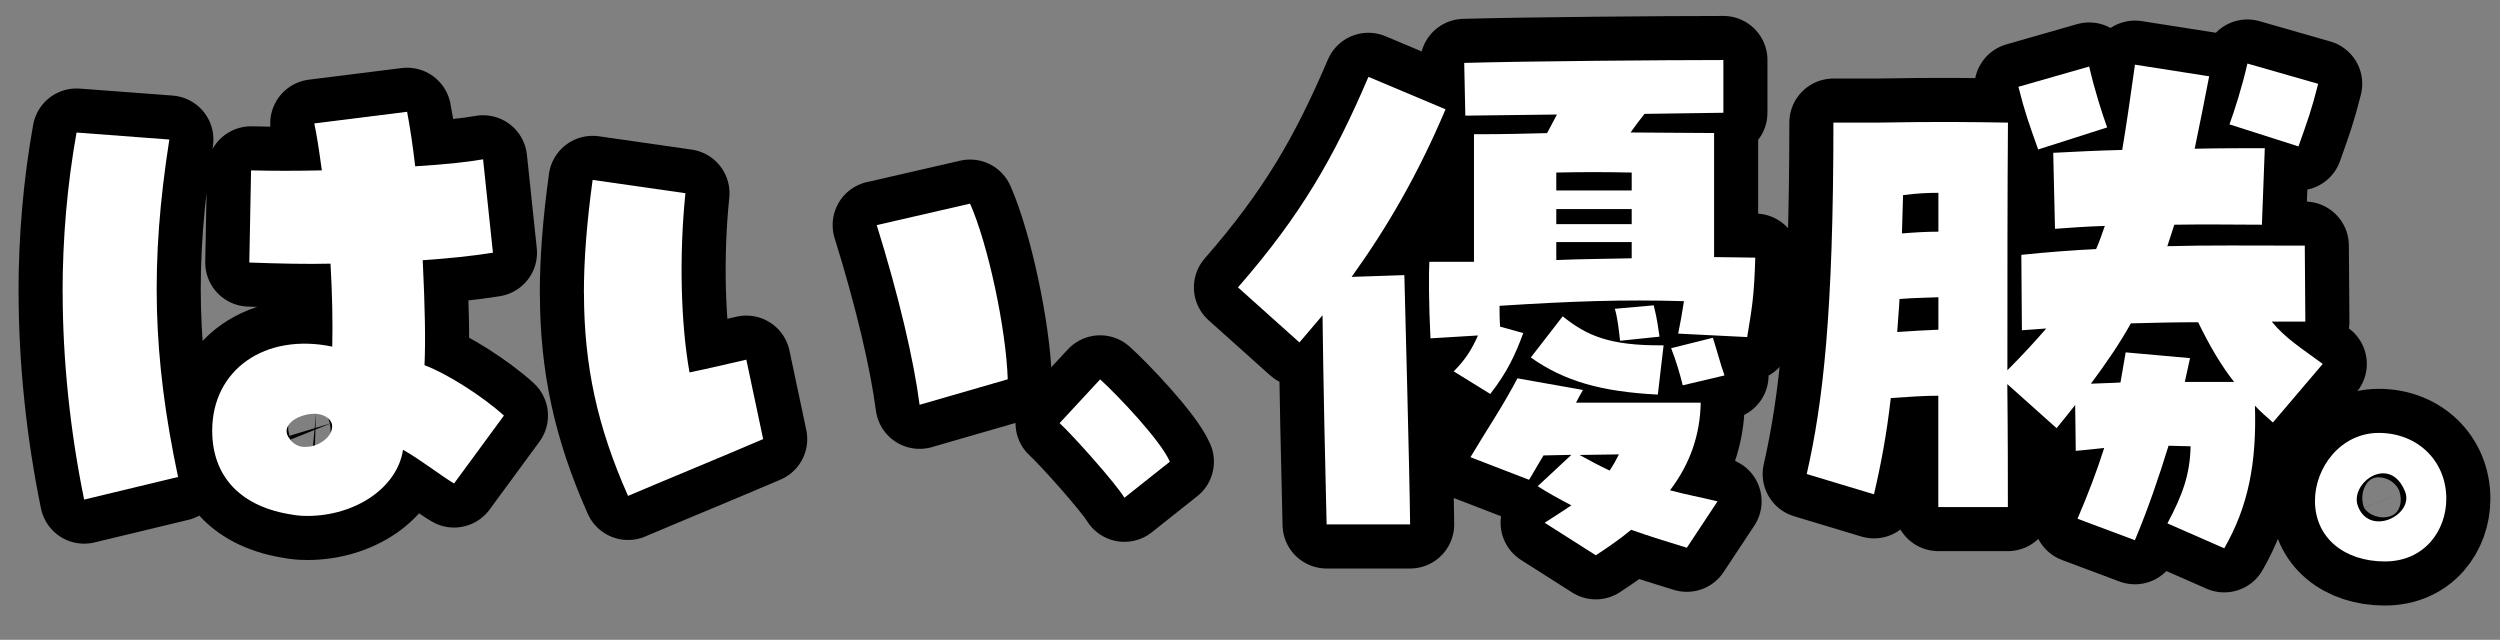
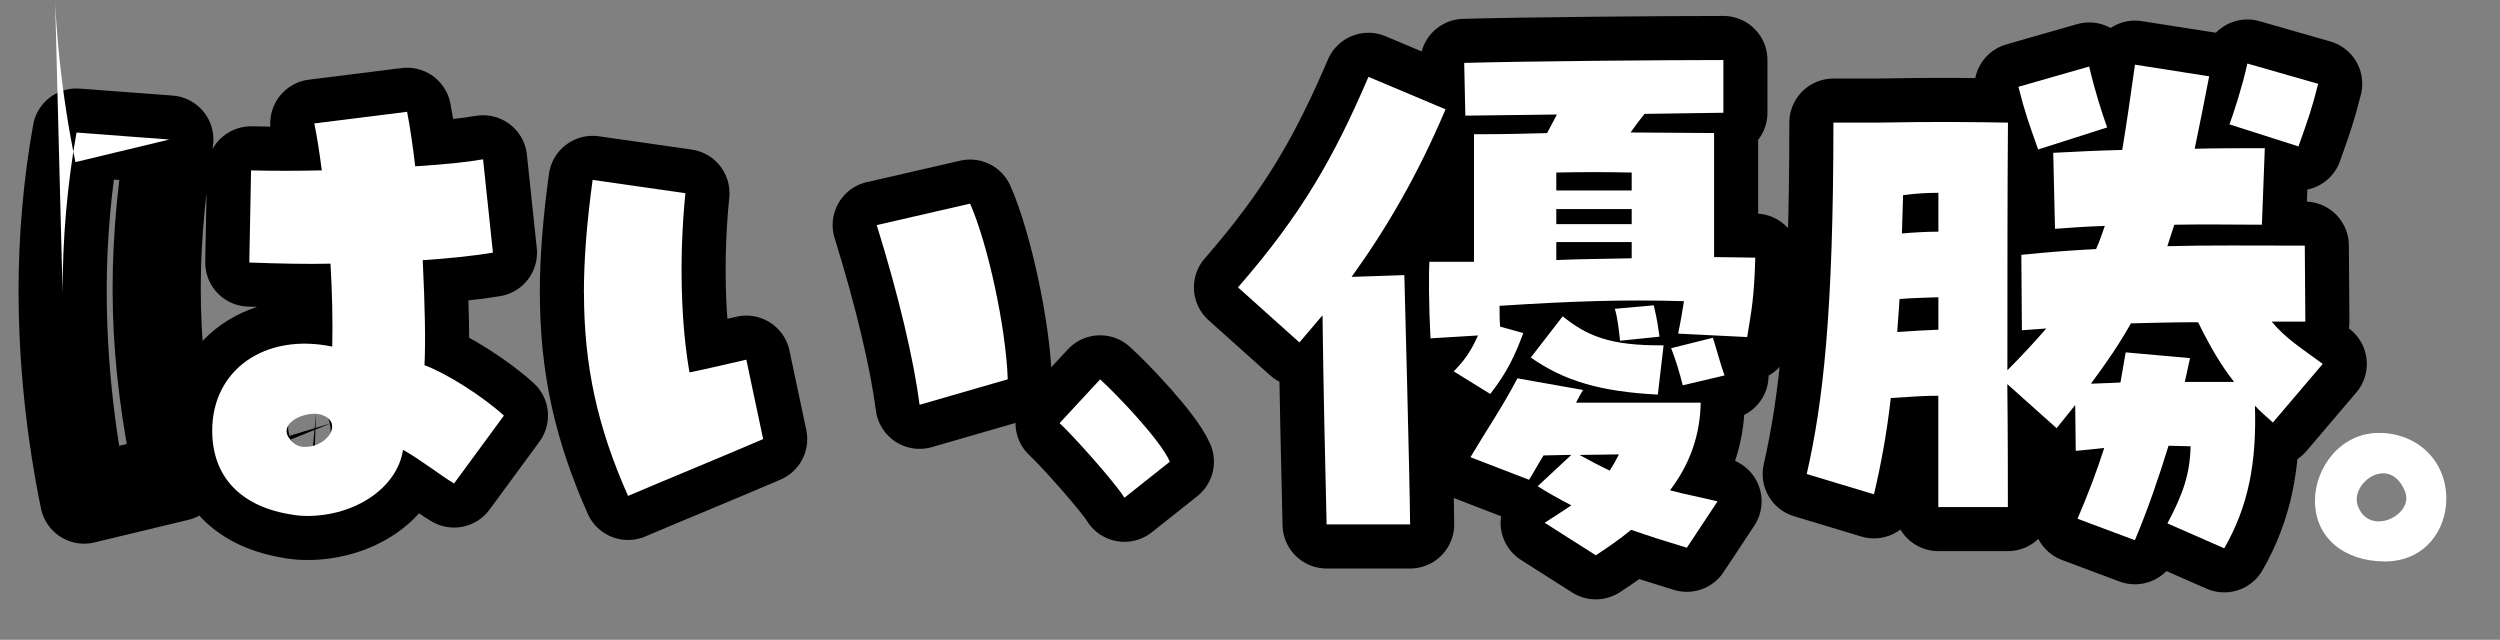
<svg xmlns="http://www.w3.org/2000/svg" id="_レイヤー_2" width="311.96" height="79.84" viewBox="0 0 311.96 79.84">
  <rect x="0" y="0" width="311.96" height="79.84" fill="#808080" stroke="none" />
  <defs>
    <clipPath id="clippath">
      <rect width="311.96" height="79.84" fill="none" />
    </clipPath>
  </defs>
  <g id="L">
    <g clip-path="url(#clippath)">
      <path d="M7.81,36.51c0-6.8.58-13.46,1.74-19.97l11.58.87c-2.39,15.27-2.1,27.06,1.09,42.11l-11.72,2.82c-1.74-8.47-2.68-17.44-2.68-25.83ZM36.54,64.23c-6.44-.94-10.06-4.7-10.06-10.49,0-7.6,6.58-12.23,14.98-10.49.07-3.04,0-6.73-.22-10.35-2.89.07-6.22,0-10.13-.14l.22-11.5c2.68.07,5.72.07,8.83,0-.36-2.68-.65-4.49-.94-5.86l11.58-1.45c.36,1.88.72,4.27,1.01,6.8,3.62-.22,6.44-.51,8.47-.87l1.23,11.65c-2.68.43-5.57.72-8.76.94.29,6.08.36,10.13.22,13.1,2.75,1.01,7.31,3.91,9.91,6.29l-6.22,8.47c-1.59-.94-4.27-3.04-6.37-4.2-.72,4.78-6.01,8.25-11.94,8.25-.51,0-.8,0-1.81-.14ZM38.2,55.76c1.74,0,3.62-1.52,3.18-2.97-.29-.72-1.09-1.08-1.95-1.16-2.1-.07-4.78,1.45-3.18,3.26.51.65,1.23.94,1.95.87Z" fill="none" stroke="#000" stroke-linecap="round" stroke-linejoin="round" stroke-width="11" />
      <path d="M72.86,36.56c0-4.2.36-8.75,1.09-14.11l11.58,1.66c-.8,7.81-.58,16.28.51,22.36,2.53-.51,4.49-1.01,7.09-1.59l2.1,9.91c-5.57,2.39-11.43,4.78-16.86,7.09-3.83-8.61-5.5-16.28-5.5-25.33ZM109.4,28.09l11.65-2.68c2.24,5.07,4.49,15.56,4.7,21.92l-11,3.18c-.72-5.57-2.6-13.6-5.35-22.43Z" fill="none" stroke="#000" stroke-linecap="round" stroke-linejoin="round" stroke-width="11" />
      <path d="M132.22,52.8l5.06-5.46c2.07,1.87,7.54,7.59,8.7,10.27l-5.67,4.5c-1.06-1.77-6.47-7.84-8.09-9.31Z" fill="none" stroke="#000" stroke-linecap="round" stroke-linejoin="round" stroke-width="11" />
      <path d="M165.04,39.33l-2.89,3.4-7.67-6.87c7.89-9.04,12.01-16.28,16.28-26.27l9.62,4.05c-3.4,8.03-7.24,14.69-11.72,20.91l6.58-.22c.07,2.82.65,24.46.72,31.11h-10.42c-.15-5.72-.43-18.67-.51-26.12ZM181.39,46.35c1.59-1.59,2.32-2.89,3.04-4.49l-5.93.36c-.22-4.27-.22-8.32-.14-9.55h5.57v-15.92c4.2,0,6.15-.07,9.12-.14l1.23-2.32-11.43.14-.14-6.58c7.81-.22,25.11-.36,32.34-.36v6.58l-9.84.14c-.65.8-1.23,1.59-1.74,2.32,3.33,0,6.58.07,10.42.07v15.48c1.95,0,3.69.07,5.14.07-.14,4.92-.43,6.37-1.01,9.91l-8.61-.43c.29-1.38.51-2.68.72-4.05-7.67-.22-13.89,0-23.01.58,0,.87,0,1.74.07,2.6l2.89.8c-1.01,2.75-2.03,4.92-4.12,7.6l-4.56-2.82ZM192.75,65.23c1.23-.8,2.39-1.52,3.33-2.17-1.52-.8-2.97-1.59-4.2-2.39l4.2-3.91c-1.23,0-2.39.07-3.47.07-.72,1.16-1.3,2.24-1.81,3.04l-7.31-2.82c1.88-3.18,4.05-6.37,5.86-9.84l8.18,1.45c-.29.51-.58,1.01-.87,1.59h15.56c-.07,3.98-1.3,7.6-3.83,10.93,1.88.51,3.83.87,5.93,1.38l-3.83,5.79c-2.39-.72-4.7-1.45-6.95-2.24-1.3,1.08-2.75,2.1-4.41,3.18l-6.37-4.05ZM191.02,44.61l3.98-5.14c2.97,2.39,5.79,3.69,12.59,3.62l-.72,6.15c-7.02-.36-11.65-1.66-15.85-4.63ZM203.61,23.77v-2.24c-3.47-.07-6.15-.07-9.41,0v2.24h9.41ZM203.61,27.97v-1.88h-9.41v1.88h9.41ZM203.61,32.24v-2.03h-9.41v2.24c3.11-.14,6.37-.14,9.41-.22ZM202.02,56.7c-1.59,0-3.33.07-4.92.07,1.3.72,2.53,1.37,3.76,1.95.43-.65.8-1.3,1.16-2.03ZM201.51,38.53l4.85-.43c.51,2.1.51,2.61.72,3.91l-4.92.51c-.15-1.3-.29-2.75-.65-3.98ZM208.53,43.45l5.21-1.3c.51,1.59.94,3.26,1.45,4.7l-5.21,1.23c-.36-1.45-.87-3.18-1.45-4.63Z" fill="none" stroke="#000" stroke-linecap="round" stroke-linejoin="round" stroke-width="11" />
      <path d="M270.46,65.31c1.88-3.54,2.82-6.08,2.89-9.62-1.01,0-1.88-.07-2.75-.07-1.23,3.98-2.53,7.81-4.2,11.79l-7.16-2.68c1.3-3.04,2.39-5.86,3.33-8.83-1.09.14-2.24.22-3.55.36l-.07-5.72c-.72.94-1.52,1.88-2.32,2.89l-6.15-5.5c.07,6.22.07,11.72.07,15.34h-8.68v-13.89c-1.88,0-3.62.14-5.93.29-.51,4.49-1.23,8.32-2.1,12.01l-8.39-2.53c2.03-8.9,3.33-20.04,3.33-43.85h5.43c7.45-.14,12.16-.07,16.35,0-.07,8.47-.07,20.55-.07,30.9,1.88-1.88,3.47-3.62,4.85-5.21l-3.04.22-.07-9.41c3.47-.36,6.51-.58,9.33-.72.43-.94.72-1.88,1.09-2.89-2.24.07-4.34.22-6.22.36l-.22-9.48c2.68-.14,5.57-.29,8.61-.36.51-3.04,1.01-6.51,1.59-10.64l9.26,1.45c-.65,3.33-1.23,6.29-1.81,9.04,3.04-.07,6.01-.07,8.75-.07l-.36,9.55c-3.26,0-7.02-.07-10.93,0l-.87,2.68c5.06-.14,10.27-.07,17.15-.07l.07,9.48h-4.2c1.74,2.1,3.62,3.26,6.37,5.28l-6.22,7.31c-.8-.72-1.59-1.38-2.24-2.1.22,7.09-.8,12.52-3.83,17.8l-7.09-3.11ZM241.88,41.14v-4.05c-1.52.07-2.97.07-4.85.22-.07,1.45-.22,2.82-.29,4.12,1.95-.14,3.47-.22,5.14-.29ZM241.88,28.91v-4.85c-1.38,0-2.75.07-4.41.29-.07,1.66-.07,3.26-.14,4.78,1.74-.14,3.11-.22,4.56-.22ZM251.87,10.83l8.83-2.53c.65,2.89,1.66,6.01,2.24,7.6l-8.61,2.75c-1.16-3.26-1.66-4.63-2.46-7.81ZM264.6,47.73l.65-3.76,8.03.72-.65,2.97h6.15c-1.59-2.03-2.97-4.34-4.49-7.45-2.97,0-5.64.07-8.39.14-1.37,2.46-3.04,4.92-4.99,7.53,1.3-.07,2.46-.07,3.69-.15ZM278.2,15.53c.58-1.59,1.59-4.7,2.24-7.6l8.83,2.53c-.8,3.18-1.3,4.56-2.46,7.81l-8.61-2.75Z" fill="none" stroke="#000" stroke-linecap="round" stroke-linejoin="round" stroke-width="11" />
-       <path d="M288.87,62.49c0-4.13,3.19-8.47,7.97-8.47s8.42,3.44,8.42,8.22c0,3.93-2.69,7.82-7.67,7.82s-8.72-2.89-8.72-7.57ZM294.24,63.19c1.49,3.83,7.02,1.05,5.88-1.84-.65-1.64-1.69-2.29-2.74-2.29-1.94,0-3.88,2.24-3.14,4.13Z" fill="none" stroke="#000" stroke-linecap="round" stroke-linejoin="round" stroke-width="11" />
-       <path d="M7.81,36.51c0-6.8.58-13.46,1.74-19.97l11.58.87c-2.39,15.27-2.1,27.06,1.09,42.11l-11.72,2.82c-1.74-8.47-2.68-17.44-2.68-25.83ZM36.54,64.23c-6.44-.94-10.06-4.7-10.06-10.49,0-7.6,6.58-12.23,14.98-10.49.07-3.04,0-6.73-.22-10.35-2.89.07-6.22,0-10.13-.14l.22-11.5c2.68.07,5.72.07,8.83,0-.36-2.68-.65-4.49-.94-5.86l11.58-1.45c.36,1.88.72,4.27,1.01,6.8,3.62-.22,6.44-.51,8.47-.87l1.23,11.65c-2.68.43-5.57.72-8.76.94.29,6.08.36,10.13.22,13.1,2.75,1.01,7.31,3.91,9.91,6.29l-6.22,8.47c-1.59-.94-4.27-3.04-6.37-4.2-.72,4.78-6.01,8.25-11.94,8.25-.51,0-.8,0-1.81-.14ZM38.2,55.76c1.74,0,3.62-1.52,3.18-2.97-.29-.72-1.09-1.08-1.95-1.16-2.1-.07-4.78,1.45-3.18,3.26.51.65,1.23.94,1.95.87Z" fill="#fff" />
+       <path d="M7.81,36.51c0-6.8.58-13.46,1.74-19.97l11.58.87l-11.72,2.82c-1.74-8.47-2.68-17.44-2.68-25.83ZM36.54,64.23c-6.44-.94-10.06-4.7-10.06-10.49,0-7.6,6.58-12.23,14.98-10.49.07-3.04,0-6.73-.22-10.35-2.89.07-6.22,0-10.13-.14l.22-11.5c2.68.07,5.72.07,8.83,0-.36-2.68-.65-4.49-.94-5.86l11.58-1.45c.36,1.88.72,4.27,1.01,6.8,3.62-.22,6.44-.51,8.47-.87l1.23,11.65c-2.68.43-5.57.72-8.76.94.29,6.08.36,10.13.22,13.1,2.75,1.01,7.31,3.91,9.91,6.29l-6.22,8.47c-1.59-.94-4.27-3.04-6.37-4.2-.72,4.78-6.01,8.25-11.94,8.25-.51,0-.8,0-1.81-.14ZM38.2,55.76c1.74,0,3.62-1.52,3.18-2.97-.29-.72-1.09-1.08-1.95-1.16-2.1-.07-4.78,1.45-3.18,3.26.51.65,1.23.94,1.95.87Z" fill="#fff" />
      <path d="M72.86,36.56c0-4.2.36-8.75,1.09-14.11l11.58,1.66c-.8,7.81-.58,16.28.51,22.36,2.53-.51,4.49-1.01,7.09-1.59l2.1,9.91c-5.57,2.39-11.43,4.78-16.86,7.09-3.83-8.61-5.5-16.28-5.5-25.33ZM109.4,28.09l11.65-2.68c2.24,5.07,4.49,15.56,4.7,21.92l-11,3.18c-.72-5.57-2.6-13.6-5.35-22.43Z" fill="#fff" />
      <path d="M132.22,52.8l5.06-5.46c2.07,1.87,7.54,7.59,8.7,10.27l-5.67,4.5c-1.06-1.77-6.47-7.84-8.09-9.31Z" fill="#fff" />
      <path d="M165.04,39.33l-2.89,3.4-7.67-6.87c7.89-9.04,12.01-16.28,16.28-26.27l9.62,4.05c-3.4,8.03-7.24,14.69-11.72,20.91l6.58-.22c.07,2.82.65,24.46.72,31.11h-10.42c-.15-5.72-.43-18.67-.51-26.12ZM181.39,46.35c1.59-1.59,2.32-2.89,3.04-4.49l-5.93.36c-.22-4.27-.22-8.32-.14-9.55h5.57v-15.92c4.2,0,6.15-.07,9.12-.14l1.23-2.32-11.43.14-.14-6.58c7.81-.22,25.11-.36,32.34-.36v6.58l-9.84.14c-.65.8-1.23,1.59-1.74,2.32,3.33,0,6.58.07,10.42.07v15.48c1.95,0,3.69.07,5.14.07-.14,4.92-.43,6.37-1.01,9.91l-8.61-.43c.29-1.38.51-2.68.72-4.05-7.67-.22-13.89,0-23.01.58,0,.87,0,1.74.07,2.6l2.89.8c-1.01,2.75-2.03,4.92-4.12,7.6l-4.56-2.82ZM192.75,65.23c1.23-.8,2.39-1.52,3.33-2.17-1.52-.8-2.97-1.59-4.2-2.39l4.2-3.91c-1.23,0-2.39.07-3.47.07-.72,1.16-1.3,2.24-1.81,3.04l-7.31-2.82c1.88-3.18,4.05-6.37,5.86-9.84l8.18,1.45c-.29.51-.58,1.01-.87,1.59h15.56c-.07,3.98-1.3,7.6-3.83,10.93,1.88.51,3.83.87,5.93,1.38l-3.83,5.79c-2.39-.72-4.7-1.45-6.95-2.24-1.3,1.08-2.75,2.1-4.41,3.18l-6.37-4.05ZM191.02,44.61l3.98-5.14c2.97,2.39,5.79,3.69,12.59,3.62l-.72,6.15c-7.02-.36-11.65-1.66-15.85-4.63ZM203.61,23.77v-2.24c-3.47-.07-6.15-.07-9.41,0v2.24h9.41ZM203.61,27.97v-1.88h-9.41v1.88h9.41ZM203.61,32.24v-2.03h-9.41v2.24c3.11-.14,6.37-.14,9.41-.22ZM202.02,56.7c-1.59,0-3.33.07-4.92.07,1.3.72,2.53,1.37,3.76,1.95.43-.65.8-1.3,1.16-2.03ZM201.51,38.53l4.85-.43c.51,2.1.51,2.61.72,3.91l-4.92.51c-.15-1.3-.29-2.75-.65-3.98ZM208.53,43.45l5.21-1.3c.51,1.59.94,3.26,1.45,4.7l-5.21,1.23c-.36-1.45-.87-3.18-1.45-4.63Z" fill="#fff" />
      <path d="M270.46,65.31c1.88-3.54,2.82-6.08,2.89-9.62-1.01,0-1.88-.07-2.75-.07-1.23,3.98-2.53,7.81-4.2,11.79l-7.16-2.68c1.3-3.04,2.39-5.86,3.33-8.83-1.09.14-2.24.22-3.55.36l-.07-5.72c-.72.94-1.52,1.88-2.32,2.89l-6.15-5.5c.07,6.22.07,11.72.07,15.34h-8.68v-13.89c-1.88,0-3.62.14-5.93.29-.51,4.49-1.23,8.32-2.1,12.01l-8.39-2.53c2.03-8.9,3.33-20.04,3.33-43.85h5.43c7.45-.14,12.16-.07,16.35,0-.07,8.47-.07,20.55-.07,30.9,1.88-1.88,3.47-3.62,4.85-5.21l-3.04.22-.07-9.41c3.47-.36,6.51-.58,9.33-.72.43-.94.72-1.88,1.09-2.89-2.24.07-4.34.22-6.22.36l-.22-9.48c2.68-.14,5.57-.29,8.61-.36.51-3.04,1.01-6.51,1.59-10.64l9.26,1.45c-.65,3.33-1.23,6.29-1.81,9.04,3.04-.07,6.01-.07,8.75-.07l-.36,9.55c-3.26,0-7.02-.07-10.93,0l-.87,2.68c5.06-.14,10.27-.07,17.15-.07l.07,9.48h-4.2c1.74,2.1,3.62,3.26,6.37,5.28l-6.22,7.31c-.8-.72-1.59-1.38-2.24-2.1.22,7.09-.8,12.52-3.83,17.8l-7.09-3.11ZM241.88,41.14v-4.05c-1.52.07-2.97.07-4.85.22-.07,1.45-.22,2.82-.29,4.12,1.95-.14,3.47-.22,5.14-.29ZM241.88,28.91v-4.85c-1.38,0-2.75.07-4.41.29-.07,1.66-.07,3.26-.14,4.78,1.74-.14,3.11-.22,4.56-.22ZM251.87,10.83l8.83-2.53c.65,2.89,1.66,6.01,2.24,7.6l-8.61,2.75c-1.16-3.26-1.66-4.63-2.46-7.81ZM264.6,47.73l.65-3.76,8.03.72-.65,2.97h6.15c-1.59-2.03-2.97-4.34-4.49-7.45-2.97,0-5.64.07-8.39.14-1.37,2.46-3.04,4.92-4.99,7.53,1.3-.07,2.46-.07,3.69-.15ZM278.2,15.53c.58-1.59,1.59-4.7,2.24-7.6l8.83,2.53c-.8,3.18-1.3,4.56-2.46,7.81l-8.61-2.75Z" fill="#fff" />
      <path d="M288.87,62.49c0-4.13,3.19-8.47,7.97-8.47s8.42,3.44,8.42,8.22c0,3.93-2.69,7.82-7.67,7.82s-8.72-2.89-8.72-7.57ZM294.24,63.19c1.49,3.83,7.02,1.05,5.88-1.84-.65-1.64-1.69-2.29-2.74-2.29-1.94,0-3.88,2.24-3.14,4.13Z" fill="#fff" />
    </g>
  </g>
</svg>